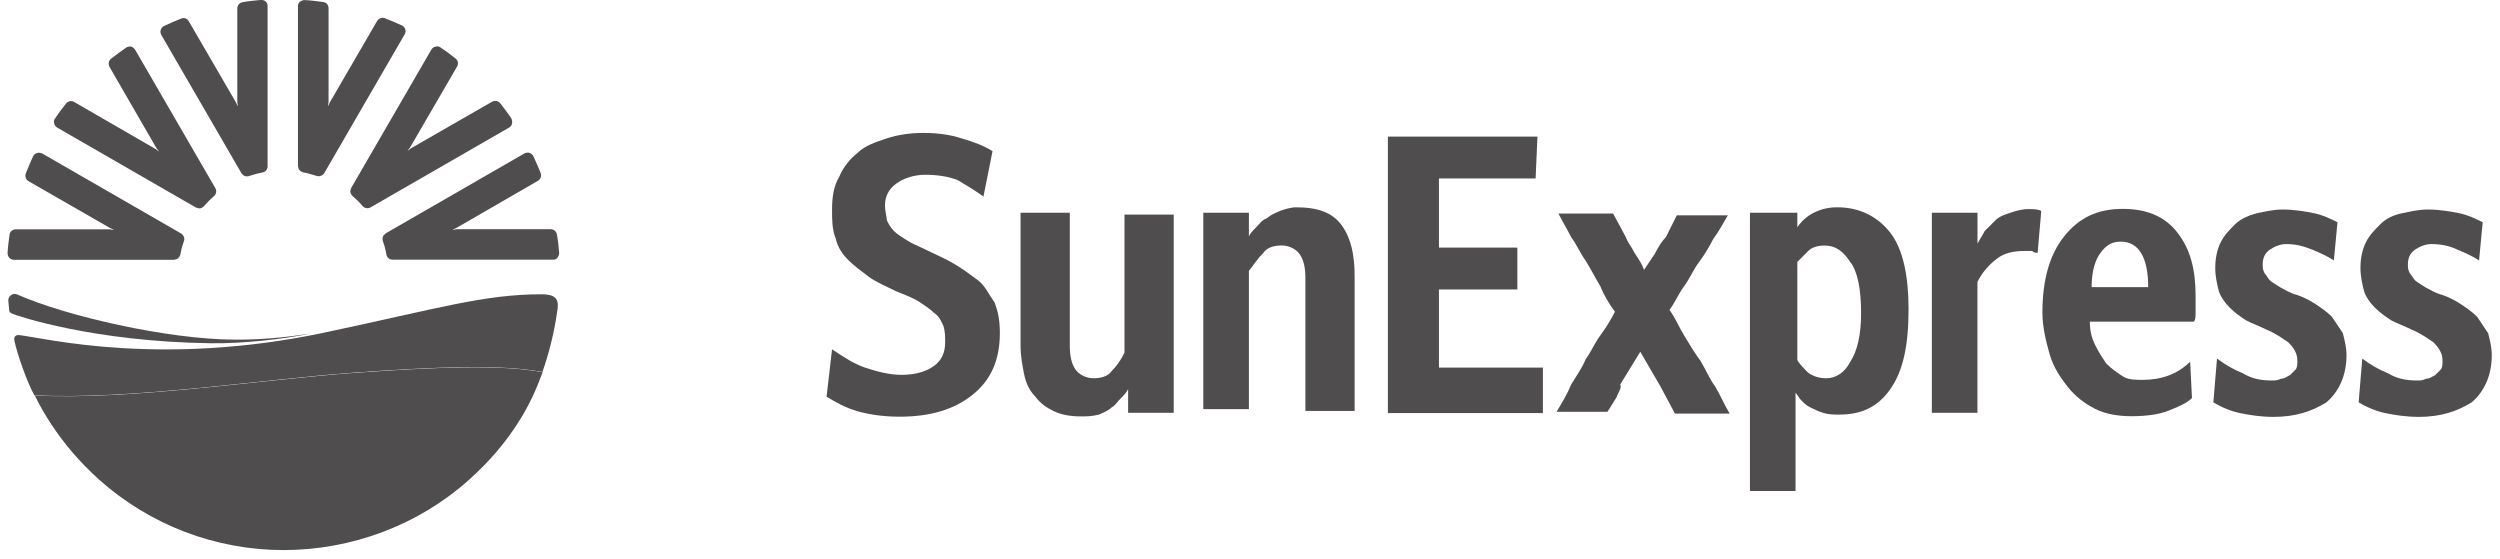
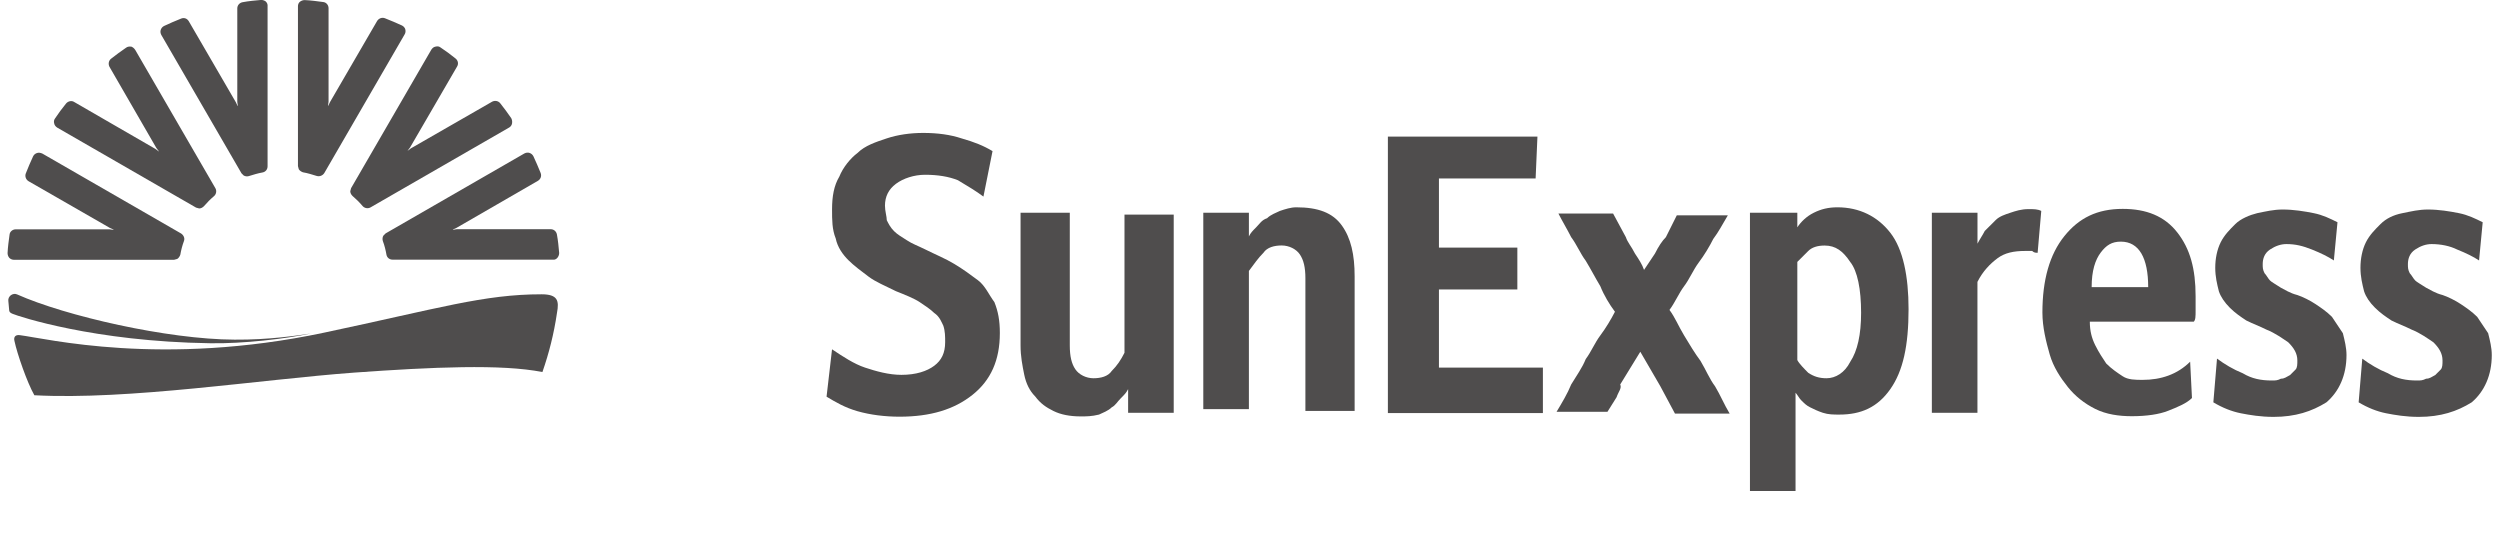
<svg xmlns="http://www.w3.org/2000/svg" width="170" height="38" viewBox="0 0 170 38" fill="none">
  <path d="M56.586 23.758C57.328 24.253 58.075 24.748 58.818 24.995C59.562 25.242 60.431 25.49 61.297 25.49C62.289 25.49 63.034 25.242 63.529 24.871C64.023 24.5 64.271 24.005 64.271 23.263C64.271 22.892 64.271 22.521 64.147 22.15C64.023 21.903 63.9 21.532 63.529 21.284C63.281 21.037 62.91 20.789 62.536 20.542C62.165 20.295 61.544 20.047 60.923 19.8C60.181 19.429 59.557 19.181 59.062 18.81C58.568 18.439 58.07 18.068 57.696 17.697C57.325 17.326 56.954 16.831 56.828 16.213C56.58 15.594 56.58 14.976 56.58 14.234C56.58 13.368 56.704 12.626 57.075 12.007C57.322 11.389 57.82 10.77 58.315 10.399C58.809 9.905 59.554 9.657 60.299 9.41C61.041 9.162 61.913 9.039 62.778 9.039C63.771 9.039 64.639 9.162 65.384 9.41C66.252 9.657 66.874 9.905 67.492 10.276L66.874 13.368C66.379 12.997 65.758 12.626 65.137 12.255C64.518 12.007 63.771 11.884 62.905 11.884C62.16 11.884 61.415 12.131 60.92 12.502C60.425 12.873 60.178 13.368 60.178 13.986C60.178 14.357 60.302 14.729 60.302 14.976C60.425 15.223 60.549 15.471 60.797 15.718C61.044 15.966 61.291 16.089 61.665 16.337C62.036 16.584 62.407 16.708 62.905 16.955C63.647 17.326 64.271 17.573 64.889 17.945C65.508 18.316 66.005 18.687 66.503 19.058C66.997 19.429 67.245 20.047 67.618 20.542C67.866 21.16 67.99 21.779 67.99 22.645C67.99 24.5 67.371 25.861 66.129 26.85C64.889 27.84 63.276 28.335 61.168 28.335C60.175 28.335 59.183 28.211 58.315 27.964C57.446 27.716 56.825 27.345 56.206 26.974L56.578 23.758H56.58H56.586Z" fill="#4F4D4D" />
  <path d="M69.398 14.468H72.746V23.494C72.746 24.237 72.87 24.731 73.117 25.102C73.365 25.476 73.859 25.721 74.357 25.721C74.854 25.721 75.349 25.597 75.597 25.226C75.968 24.855 76.215 24.484 76.465 23.989V14.591H79.813V28.069H76.712V26.46C76.589 26.708 76.465 26.831 76.218 27.079C75.97 27.326 75.847 27.574 75.599 27.697C75.352 27.945 74.981 28.069 74.731 28.192C74.236 28.316 73.862 28.316 73.491 28.316C72.749 28.316 72.125 28.192 71.63 27.945C71.135 27.697 70.762 27.45 70.391 26.955C70.02 26.584 69.772 26.089 69.646 25.471C69.522 24.852 69.398 24.234 69.398 23.492V14.465V14.468Z" fill="#4F4D4D" />
  <path d="M81.824 14.468H84.925V16.076C85.048 15.828 85.172 15.705 85.419 15.457C85.667 15.21 85.79 14.963 86.162 14.839C86.409 14.591 86.78 14.468 87.03 14.344C87.401 14.22 87.772 14.097 88.146 14.097C89.636 14.097 90.625 14.468 91.246 15.334C91.865 16.199 92.115 17.313 92.115 18.794V27.945H88.767V18.918C88.767 18.176 88.643 17.681 88.396 17.31C88.149 16.936 87.654 16.692 87.156 16.692C86.659 16.692 86.164 16.815 85.917 17.186C85.546 17.557 85.298 17.928 84.925 18.423V27.821H81.824V14.465V14.468Z" fill="#4F4D4D" />
  <path d="M94.376 9.291H104.546L104.422 12.136H97.848V16.837H103.18V19.682H97.848V24.998H104.917V28.09H94.376V9.294V9.291Z" fill="#4F4D4D" />
  <path d="M105.847 28.001C106.218 27.383 106.59 26.764 106.84 26.146C107.211 25.527 107.582 25.033 107.832 24.414C108.203 23.919 108.45 23.301 108.824 22.806C109.195 22.311 109.566 21.693 109.816 21.198C109.445 20.703 109.071 20.085 108.824 19.466C108.453 18.848 108.206 18.353 107.832 17.735C107.461 17.24 107.213 16.622 106.84 16.127C106.592 15.632 106.221 15.014 105.971 14.519H109.69L110.558 16.127C110.682 16.498 110.93 16.745 111.177 17.24C111.424 17.611 111.672 17.982 111.795 18.353C112.043 17.982 112.29 17.611 112.538 17.24C112.785 16.745 113.032 16.374 113.28 16.127C113.403 15.879 113.527 15.632 113.651 15.385C113.774 15.137 113.898 14.89 114.022 14.643H117.493C117.122 15.261 116.875 15.756 116.501 16.25C116.254 16.745 115.883 17.364 115.509 17.858C115.138 18.356 114.89 18.972 114.517 19.466C114.146 19.964 113.898 20.58 113.524 21.075C113.895 21.569 114.143 22.188 114.517 22.806C114.888 23.425 115.261 24.043 115.633 24.538C116.004 25.156 116.251 25.775 116.625 26.27C116.996 26.888 117.243 27.506 117.617 28.125H113.898L112.906 26.27L111.54 23.919L110.174 26.146C110.298 26.393 110.05 26.641 109.927 27.012C109.679 27.383 109.556 27.63 109.308 28.001H105.837H105.839H105.847Z" fill="#4F4D4D" />
  <path d="M118.994 14.468H122.218V15.457C122.465 15.086 122.836 14.715 123.334 14.468C123.829 14.22 124.326 14.097 124.947 14.097C126.437 14.097 127.677 14.715 128.542 15.828C129.411 16.942 129.782 18.797 129.782 21.021C129.782 23.494 129.411 25.226 128.542 26.46C127.674 27.697 126.558 28.192 125.071 28.192C124.7 28.192 124.329 28.192 123.955 28.069C123.584 27.945 123.337 27.821 123.087 27.697C122.839 27.574 122.715 27.45 122.468 27.203C122.344 27.079 122.221 26.832 122.097 26.708V33.387H122.221H118.997V14.468H118.994ZM122.218 24.484C122.342 24.732 122.713 25.102 122.96 25.35C123.331 25.597 123.702 25.721 124.2 25.721C124.818 25.721 125.439 25.35 125.813 24.608C126.308 23.866 126.555 22.752 126.555 21.271C126.555 19.663 126.308 18.426 125.813 17.81C125.318 17.068 124.821 16.697 124.076 16.697C123.581 16.697 123.208 16.821 122.96 17.068C122.713 17.315 122.465 17.563 122.218 17.81V24.489V24.484Z" fill="#4F4D4D" />
  <path d="M131.368 14.468H134.469V16.57C134.592 16.323 134.84 15.952 134.964 15.705C135.211 15.457 135.458 15.21 135.708 14.963C135.956 14.715 136.327 14.591 136.701 14.468C137.072 14.344 137.445 14.22 137.94 14.22C138.311 14.22 138.559 14.22 138.806 14.344L138.559 17.189C138.435 17.189 138.311 17.189 138.188 17.065H137.693C136.951 17.065 136.327 17.189 135.832 17.56C135.337 17.931 134.84 18.426 134.466 19.168V28.071H131.366V14.47H131.368V14.468Z" fill="#4F4D4D" />
  <path d="M149.054 27.066C148.683 27.436 148.061 27.684 147.44 27.931C146.822 28.179 145.951 28.302 144.961 28.302C144.093 28.302 143.224 28.179 142.479 27.808C141.737 27.436 141.113 26.942 140.618 26.323C140.124 25.705 139.626 24.963 139.379 24.097C139.131 23.231 138.884 22.241 138.884 21.252C138.884 19.026 139.379 17.294 140.374 16.06C141.366 14.823 142.606 14.204 144.343 14.204C145.956 14.204 147.196 14.699 148.061 15.812C148.93 16.925 149.301 18.286 149.301 20.141V21.131C149.301 21.502 149.301 21.749 149.177 21.873H142.108C142.108 22.492 142.232 22.986 142.479 23.481C142.727 23.976 142.974 24.347 143.224 24.718C143.595 25.089 143.966 25.337 144.34 25.584C144.711 25.831 145.208 25.831 145.706 25.831C146.946 25.831 148.061 25.46 148.93 24.594L149.054 27.068V27.066ZM146.077 19.523C146.077 17.544 145.459 16.431 144.216 16.431C143.598 16.431 143.224 16.678 142.85 17.173C142.476 17.668 142.232 18.41 142.232 19.523H146.077Z" fill="#4F4D4D" />
  <path d="M150.766 24.39C151.261 24.761 151.882 25.132 152.504 25.38C153.122 25.751 153.743 25.874 154.488 25.874C154.735 25.874 154.859 25.874 155.106 25.751C155.354 25.751 155.477 25.627 155.725 25.503C155.849 25.38 155.972 25.256 156.096 25.132C156.22 25.008 156.22 24.761 156.22 24.514C156.22 24.019 155.972 23.648 155.601 23.277C155.23 23.029 154.733 22.658 154.112 22.411C153.617 22.163 153.243 22.04 152.746 21.792C152.374 21.545 152.003 21.298 151.63 20.927C151.259 20.555 151.011 20.184 150.885 19.813C150.761 19.319 150.637 18.824 150.637 18.205C150.637 17.587 150.761 16.968 151.008 16.474C151.256 15.979 151.627 15.608 152.001 15.237C152.372 14.866 152.993 14.618 153.49 14.495C154.109 14.371 154.606 14.247 155.227 14.247C155.97 14.247 156.717 14.371 157.336 14.495C157.954 14.618 158.451 14.866 158.949 15.113L158.702 17.711C158.33 17.463 157.833 17.216 157.212 16.968C156.591 16.721 156.096 16.597 155.475 16.597C155.104 16.597 154.733 16.721 154.359 16.968C153.988 17.216 153.864 17.587 153.864 17.958C153.864 18.205 153.864 18.329 153.988 18.576C154.112 18.7 154.235 18.948 154.359 19.071C154.483 19.195 154.73 19.319 155.101 19.566C155.348 19.69 155.72 19.937 156.217 20.061C156.588 20.184 157.085 20.432 157.457 20.679C157.828 20.927 158.199 21.174 158.573 21.545C158.82 21.916 159.067 22.287 159.315 22.658C159.438 23.153 159.562 23.648 159.562 24.143C159.562 25.503 159.067 26.616 158.196 27.359C157.204 27.977 156.088 28.348 154.601 28.348C153.732 28.348 152.988 28.224 152.369 28.101C151.751 27.977 151.129 27.73 150.508 27.359L150.756 24.39H150.758H150.766Z" fill="#4F4D4D" />
  <path d="M160.638 24.39C161.133 24.761 161.754 25.132 162.375 25.38C162.993 25.751 163.614 25.874 164.359 25.874C164.607 25.874 164.73 25.874 164.978 25.751C165.225 25.751 165.349 25.627 165.596 25.503C165.72 25.38 165.844 25.256 165.967 25.132C166.091 25.008 166.091 24.761 166.091 24.514C166.091 24.019 165.844 23.648 165.473 23.277C165.101 23.029 164.604 22.658 163.983 22.411C163.488 22.163 163.114 22.04 162.617 21.792C162.246 21.545 161.875 21.298 161.501 20.927C161.127 20.555 160.882 20.184 160.759 19.813C160.635 19.319 160.511 18.824 160.511 18.205C160.511 17.587 160.635 16.968 160.882 16.474C161.13 15.979 161.501 15.608 161.875 15.237C162.246 14.866 162.743 14.618 163.364 14.495C163.983 14.371 164.48 14.247 165.101 14.247C165.846 14.247 166.591 14.371 167.21 14.495C167.828 14.618 168.326 14.866 168.823 15.113L168.576 17.711C168.205 17.463 167.707 17.216 167.086 16.968C166.591 16.721 165.97 16.597 165.349 16.597C164.978 16.597 164.604 16.721 164.233 16.968C163.862 17.216 163.738 17.587 163.738 17.958C163.738 18.205 163.738 18.329 163.862 18.576C163.986 18.7 164.109 18.948 164.233 19.071C164.357 19.195 164.604 19.319 164.978 19.566C165.225 19.69 165.596 19.937 166.094 20.061C166.465 20.184 166.962 20.432 167.333 20.679C167.704 20.927 168.075 21.174 168.449 21.545C168.697 21.916 168.944 22.287 169.194 22.658C169.318 23.153 169.441 23.648 169.441 24.143C169.441 25.503 168.947 26.616 168.075 27.359C167.083 27.977 165.967 28.348 164.48 28.348C163.612 28.348 162.867 28.224 162.248 28.101C161.63 27.977 161.009 27.73 160.388 27.359L160.635 24.39H160.638Z" fill="#4F4D4D" />
-   <path d="M24.119 25.35C17.674 25.826 8.752 27.232 2.365 26.891C3.032 28.259 3.89 29.534 4.882 30.712C5.436 31.357 6.044 31.986 6.694 32.575C10.163 35.692 14.646 37.405 19.279 37.405C23.912 37.405 28.429 35.713 31.863 32.653C33.294 31.379 34.437 30.029 35.353 28.547C35.983 27.539 36.477 26.474 36.897 25.315C34.151 24.764 29.424 24.974 24.124 25.353L24.119 25.35Z" fill="#4F4D4D" />
  <path d="M8.913 3.171C8.798 3.153 8.666 3.171 8.569 3.247C8.225 3.475 7.883 3.741 7.558 3.989C7.386 4.121 7.348 4.349 7.442 4.54L10.626 10.052L10.798 10.281V10.3L10.57 10.128L5.041 6.933C4.869 6.82 4.622 6.877 4.487 7.046C4.221 7.369 3.974 7.71 3.742 8.055C3.667 8.149 3.648 8.283 3.686 8.396C3.705 8.509 3.78 8.606 3.896 8.681L13.334 14.118L13.544 14.175C13.659 14.175 13.772 14.118 13.869 14.021C14.079 13.774 14.307 13.545 14.555 13.336C14.708 13.204 14.745 12.975 14.649 12.803L9.195 3.392C9.12 3.279 9.023 3.201 8.91 3.163L8.913 3.171Z" fill="#4F4D4D" />
  <path d="M34.821 8.377C34.84 8.264 34.821 8.149 34.765 8.036C34.536 7.694 34.27 7.35 34.02 7.027C33.885 6.855 33.657 6.818 33.466 6.914L27.937 10.09L27.709 10.262L27.881 10.034L31.084 4.521C31.199 4.33 31.14 4.102 30.968 3.97C30.642 3.704 30.301 3.456 29.957 3.228C29.863 3.153 29.747 3.134 29.613 3.171C29.497 3.19 29.403 3.265 29.328 3.381L23.874 12.793L23.818 13.002C23.818 13.115 23.874 13.231 23.971 13.325C24.218 13.535 24.447 13.763 24.657 14.011C24.791 14.164 25.02 14.201 25.192 14.105L34.63 8.668C34.724 8.611 34.802 8.514 34.821 8.383V8.377Z" fill="#4F4D4D" />
  <path d="M27.566 2.002C27.529 1.889 27.451 1.792 27.338 1.735C26.956 1.563 26.574 1.394 26.176 1.241C25.985 1.165 25.757 1.241 25.641 1.432L22.439 6.944L22.323 7.191H22.304L22.342 6.925V0.558C22.342 0.348 22.189 0.16 21.979 0.138C21.559 0.082 21.14 0.025 20.72 0.006C20.605 0.006 20.492 0.044 20.395 0.119C20.301 0.195 20.261 0.31 20.261 0.423V11.297L20.317 11.507C20.373 11.601 20.489 11.679 20.602 11.717C20.927 11.773 21.231 11.87 21.535 11.964C21.726 12.021 21.936 11.945 22.049 11.773L27.502 2.362C27.577 2.249 27.596 2.115 27.558 2.002H27.566Z" fill="#4F4D4D" />
  <path d="M37.908 17.525C37.983 17.431 38.024 17.315 38.024 17.202C37.986 16.783 37.949 16.366 37.871 15.947C37.833 15.737 37.661 15.586 37.451 15.586H31.065L30.799 15.624V15.605L31.046 15.492L36.575 12.298C36.765 12.185 36.841 11.975 36.765 11.765C36.612 11.386 36.44 10.986 36.271 10.625C36.214 10.512 36.117 10.434 36.004 10.397C35.889 10.359 35.776 10.378 35.66 10.434L26.222 15.871L26.069 16.025C26.012 16.119 25.993 16.253 26.031 16.385C26.147 16.689 26.222 16.993 26.278 17.315C26.316 17.525 26.488 17.657 26.698 17.657H37.604C37.72 17.676 37.833 17.619 37.908 17.525Z" fill="#4F4D4D" />
  <path d="M2.516 10.405C2.4 10.442 2.306 10.518 2.25 10.633C2.078 11.012 1.906 11.394 1.755 11.792C1.68 11.983 1.755 12.212 1.946 12.325L7.474 15.5L7.722 15.613V15.632L7.456 15.594H1.069C0.86 15.594 0.669 15.748 0.65 15.955C0.593 16.374 0.534 16.791 0.515 17.21C0.515 17.323 0.553 17.439 0.631 17.533C0.706 17.608 0.822 17.665 0.935 17.665H11.841L12.051 17.608C12.145 17.552 12.223 17.436 12.261 17.323C12.317 17.001 12.395 16.697 12.508 16.393C12.584 16.202 12.489 15.995 12.317 15.879L2.879 10.442C2.745 10.386 2.632 10.367 2.516 10.405Z" fill="#4F4D4D" />
  <path d="M18.082 0.109C17.988 0.033 17.873 -0.004 17.757 -0.004C17.337 0.033 16.918 0.071 16.499 0.149C16.289 0.187 16.136 0.359 16.136 0.568V6.936L16.173 7.202H16.154L16.039 6.955L12.836 1.442C12.721 1.251 12.511 1.176 12.301 1.27C11.919 1.423 11.519 1.593 11.158 1.765C11.043 1.821 10.967 1.918 10.93 2.031C10.892 2.144 10.911 2.26 10.967 2.373L16.421 11.784L16.574 11.937C16.689 11.994 16.802 12.013 16.918 11.975C17.222 11.881 17.529 11.784 17.851 11.728C18.061 11.69 18.195 11.518 18.195 11.308V0.434C18.214 0.302 18.158 0.187 18.08 0.111L18.082 0.109Z" fill="#4F4D4D" />
  <path d="M36.827 20.012C32.899 20.012 29.868 20.962 22.051 22.618C10.994 24.957 3.137 23.016 1.346 22.79C1.08 22.752 0.908 22.884 0.983 23.188C1.174 24.081 1.841 26.001 2.336 26.877C8.741 27.219 17.666 25.812 24.09 25.337C29.408 24.957 34.117 24.748 36.884 25.299C37.322 24.043 37.666 22.715 37.876 21.268C38.029 20.451 37.932 20.012 36.827 20.012Z" fill="#4F4D4D" />
  <path d="M0.873 21.346C1.236 21.499 6.364 23.228 14.296 23.341C16.547 23.379 19.424 23.037 21.14 22.677C20.244 22.809 18.319 23.115 15.953 23.096C11.376 23.078 4.436 21.48 1.158 20.018C1.023 19.961 0.873 19.98 0.738 20.074C0.623 20.168 0.548 20.303 0.566 20.453C0.585 20.663 0.604 20.873 0.623 21.08C0.623 21.174 0.66 21.271 0.87 21.346H0.873Z" fill="#4F4D4D" />
</svg>